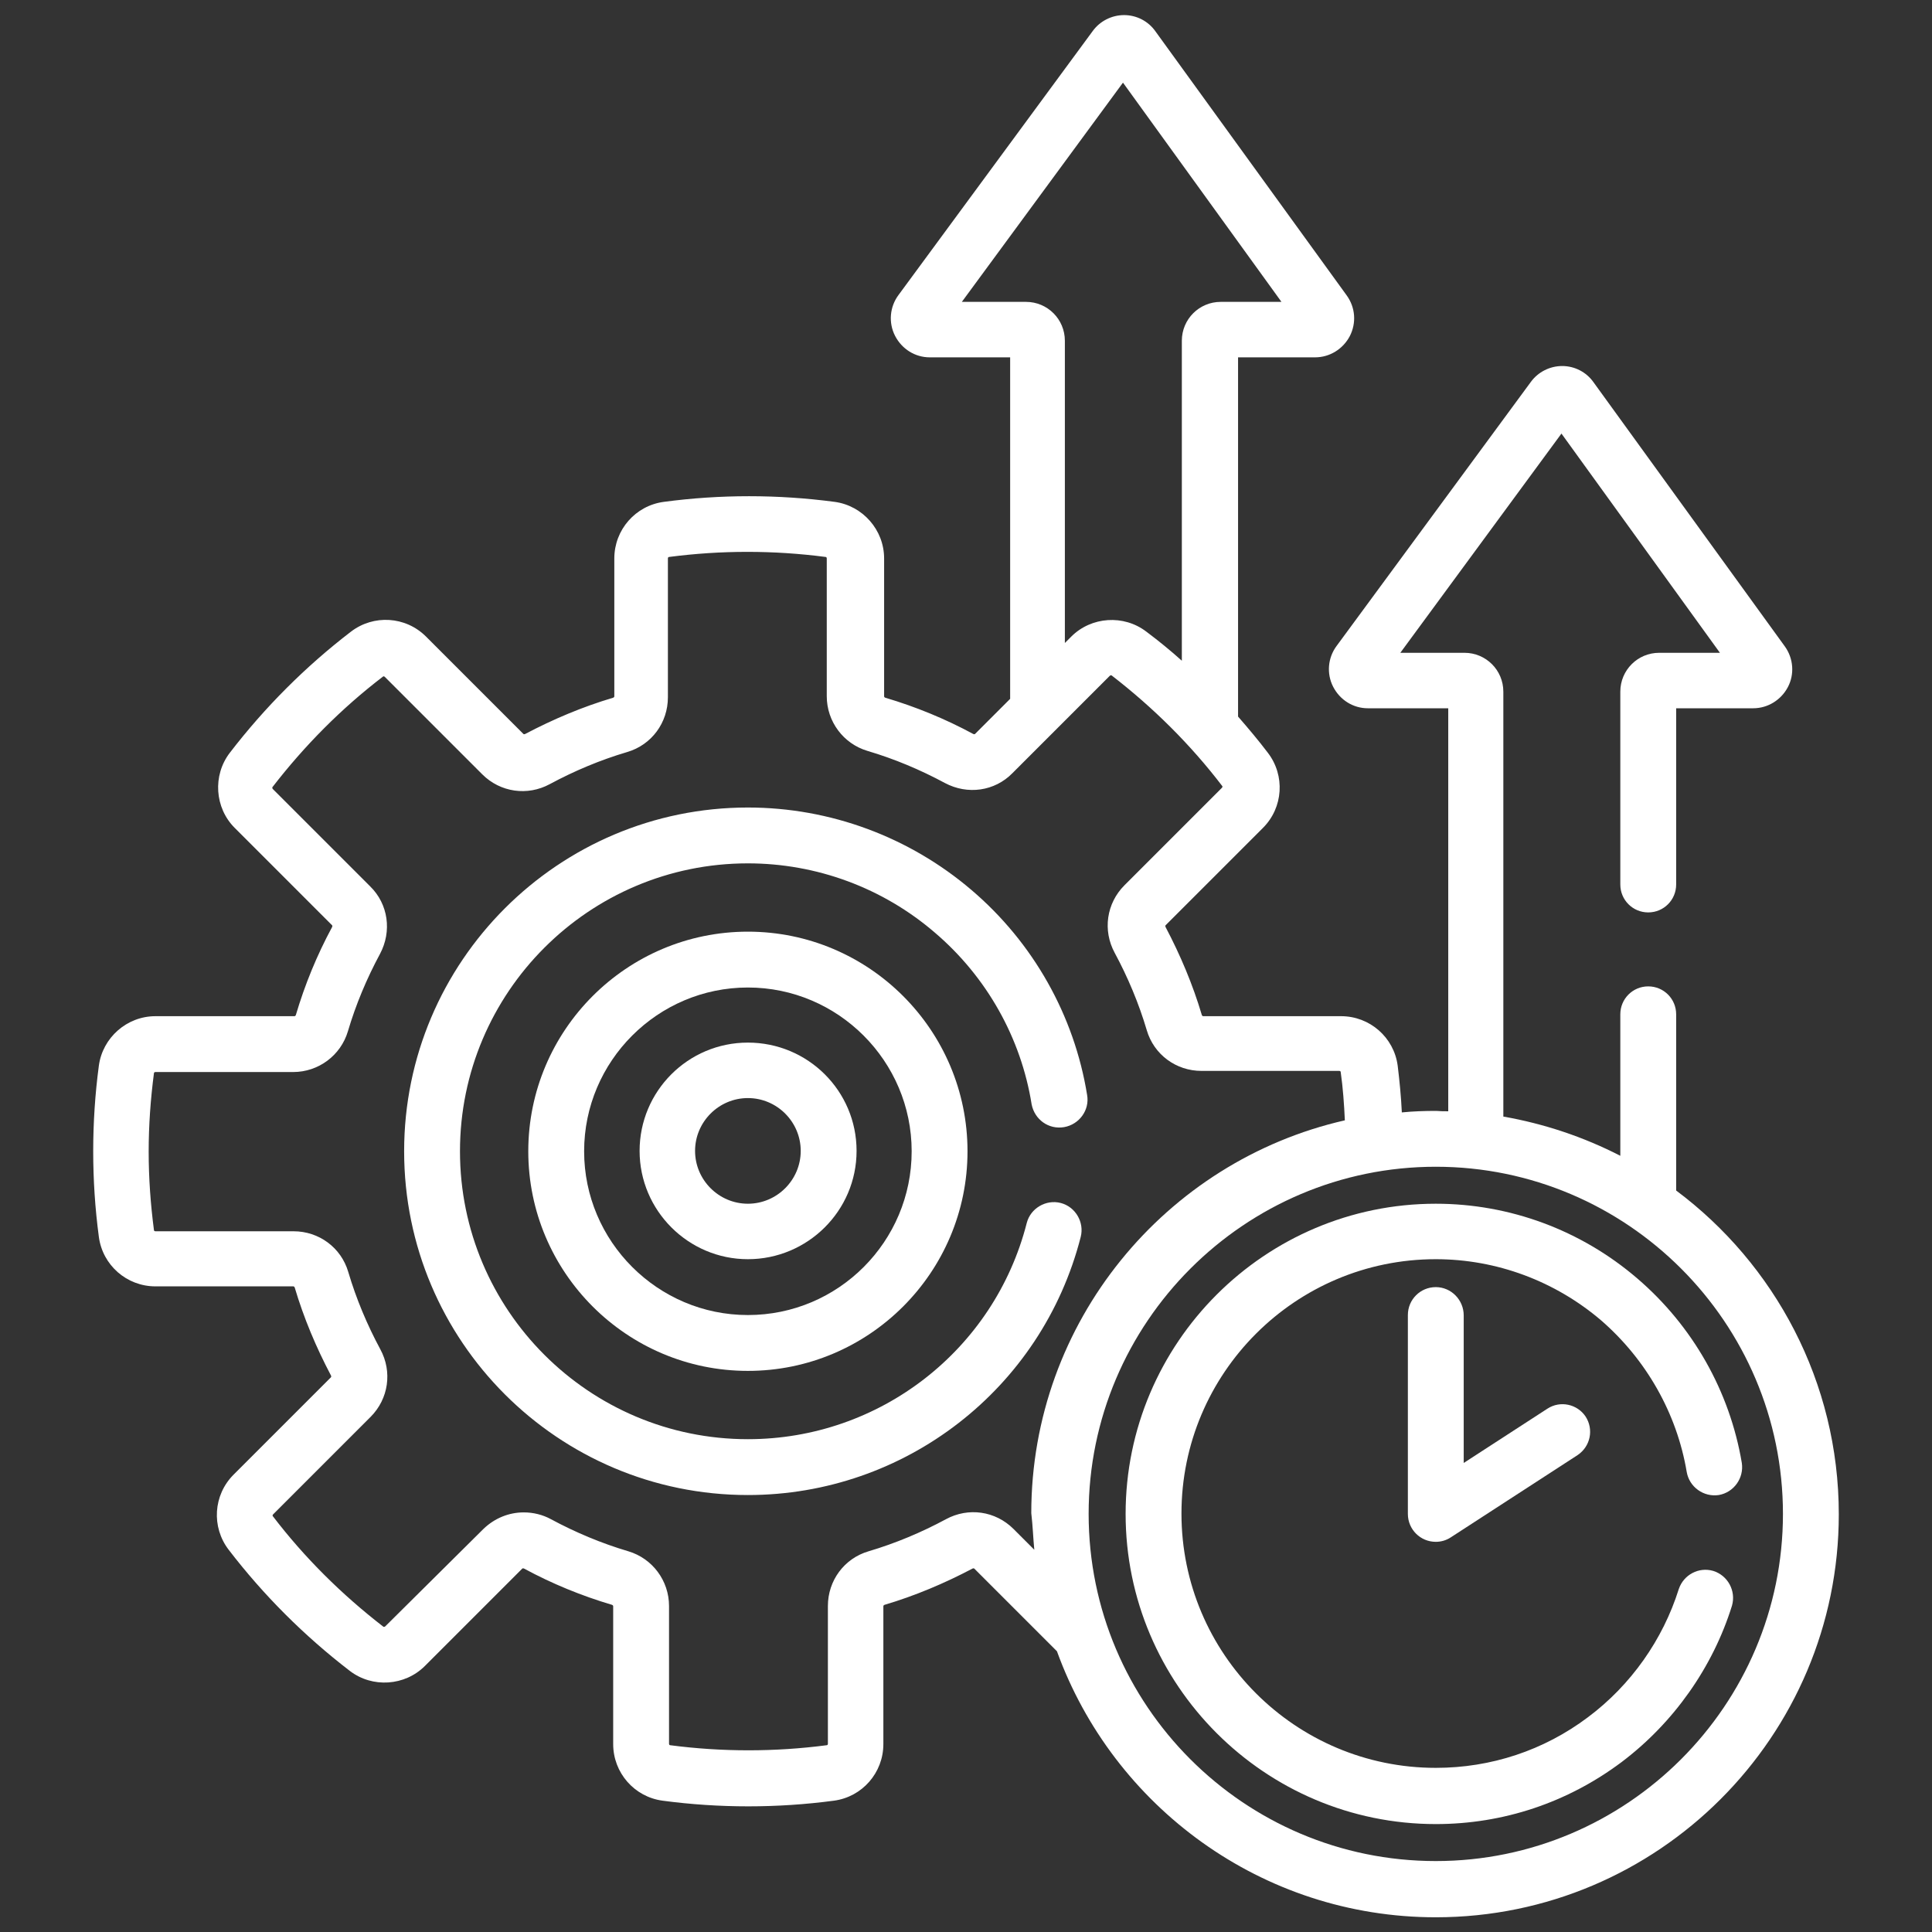
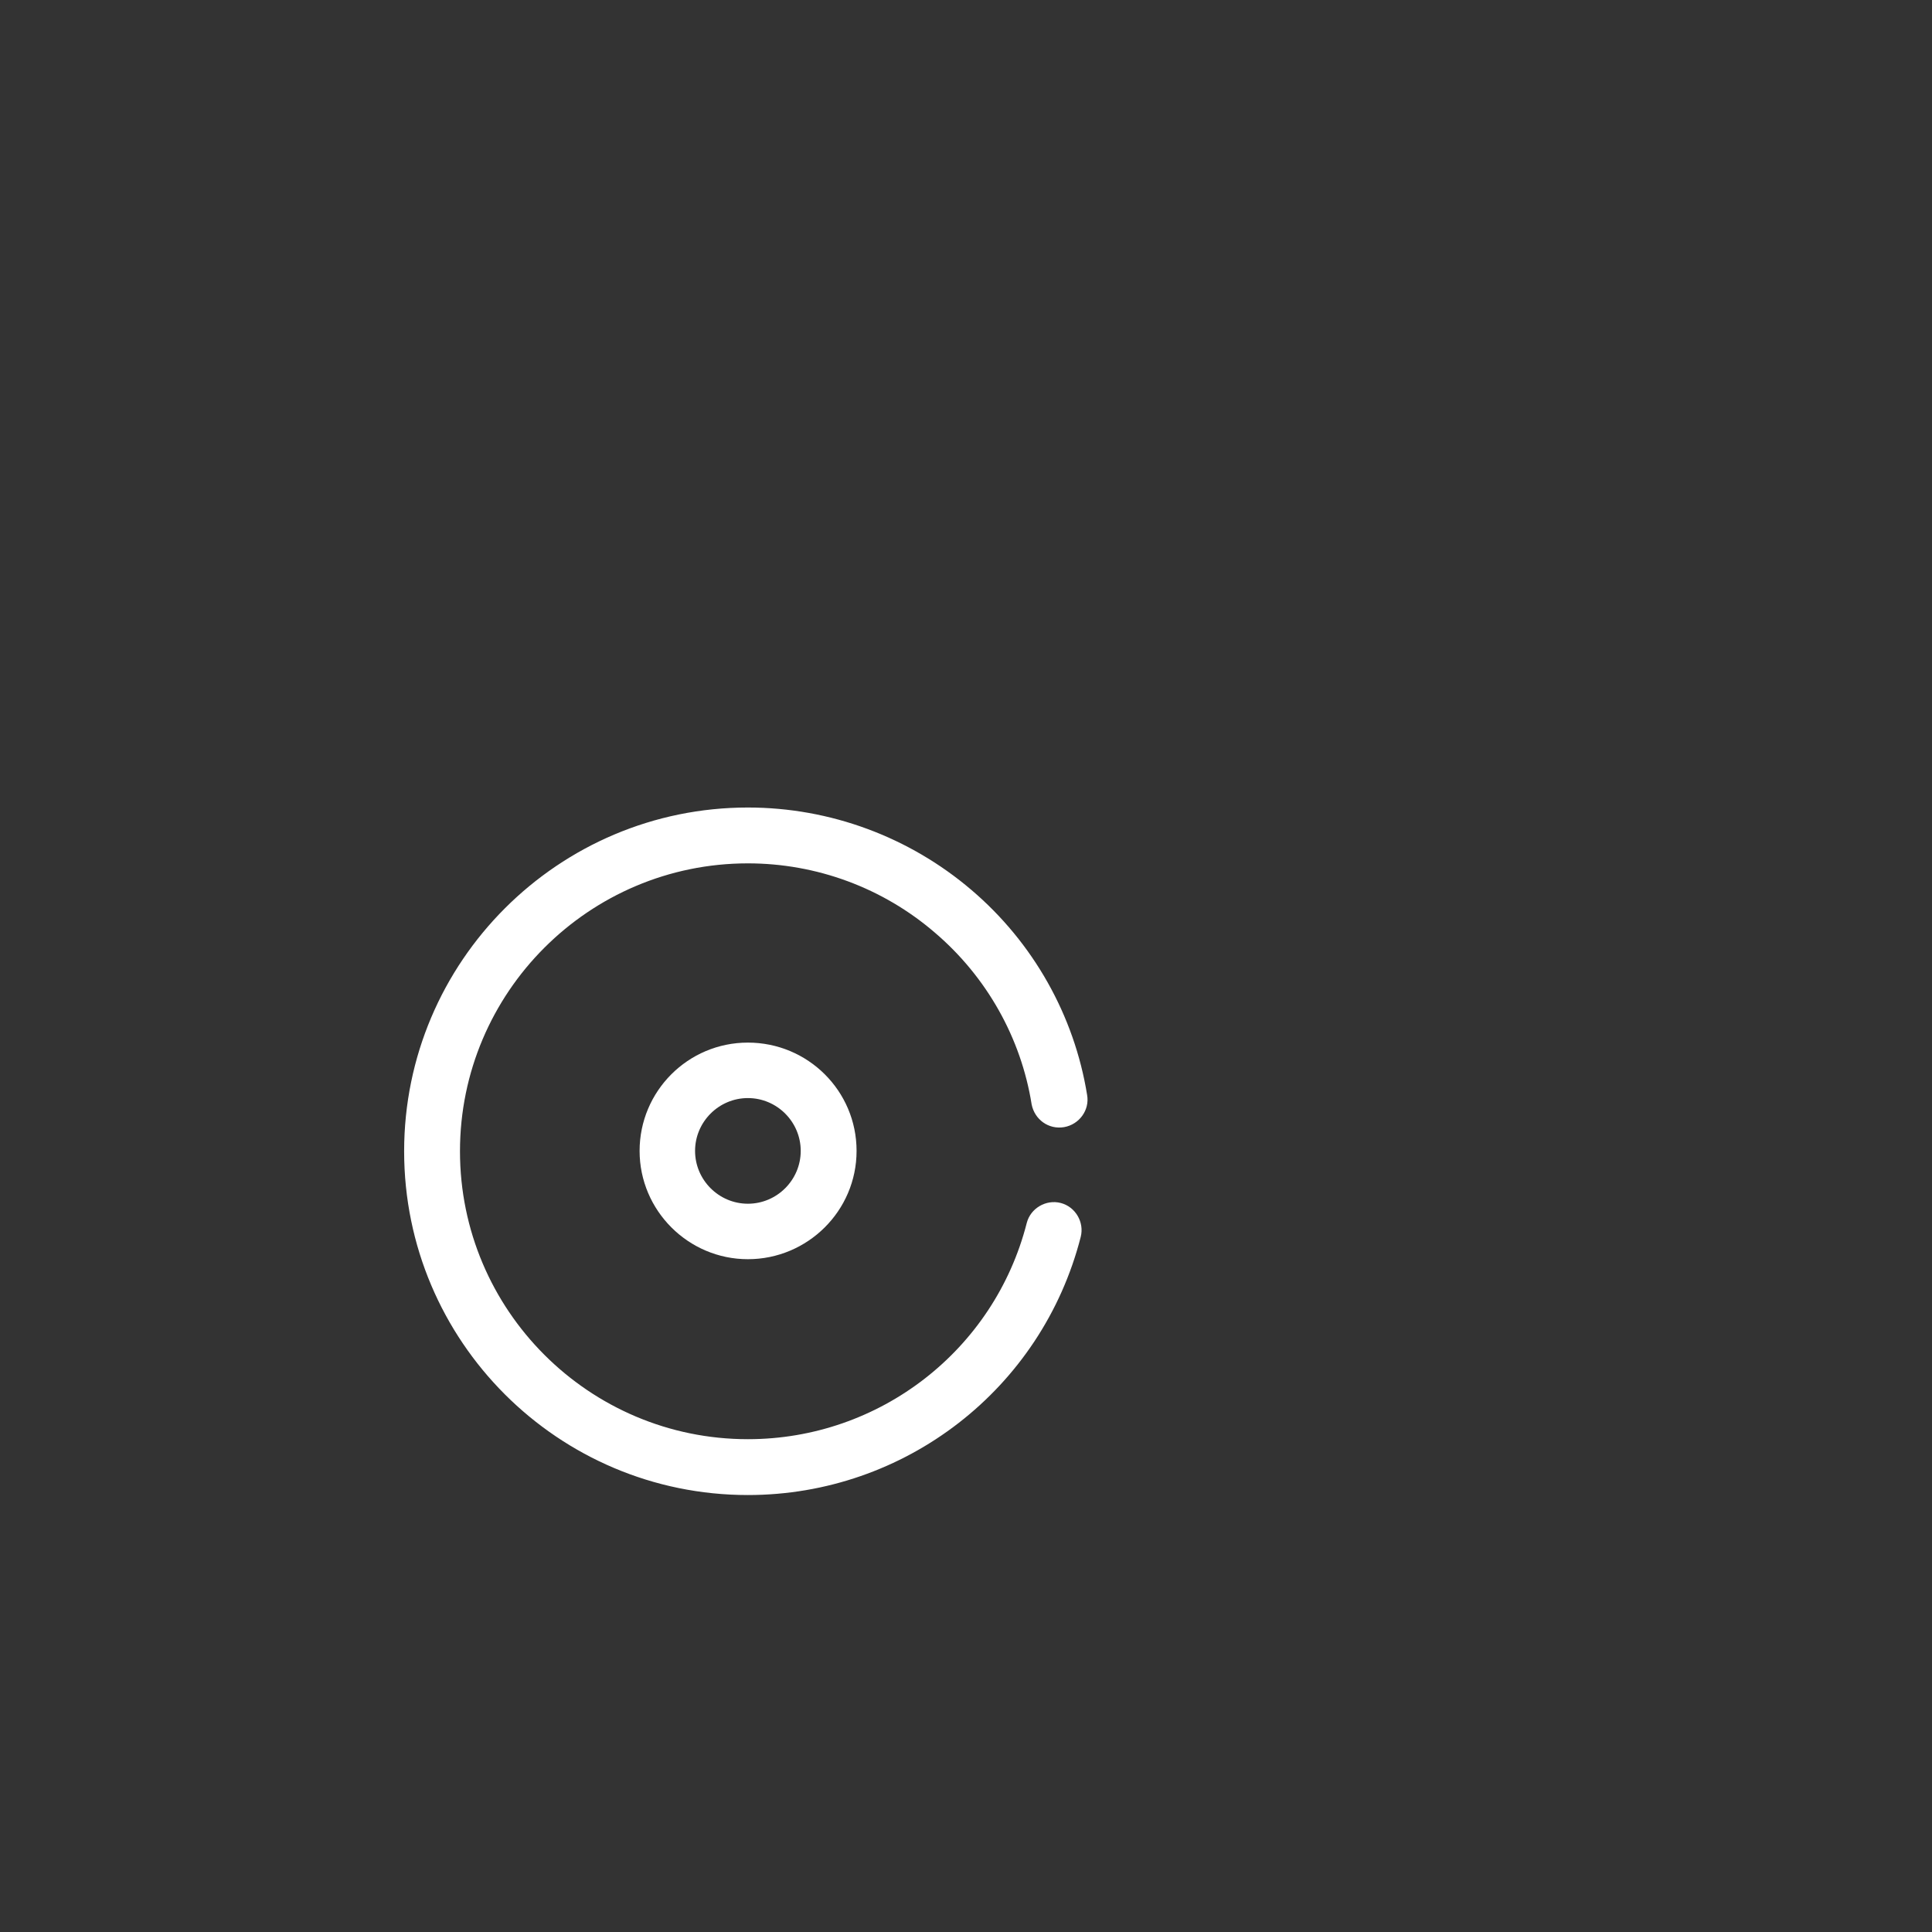
<svg xmlns="http://www.w3.org/2000/svg" version="1.1" id="Layer_1" x="0px" y="0px" viewBox="0 0 512 512" style="enable-background:new 0 0 512 512;" xml:space="preserve">
  <rect x="0" y="0" width="512" height="512" fill="#333333" stroke="none" />
  <style type="text/css">
	.st0{fill:#FFFFFF;}
</style>
  <g>
    <path class="st0" d="M282,298.7c4-0.7,6.8-4.5,6.1-8.5l0,0c-3.4-21.1-14.3-40.4-30.6-54.3C241,221.8,220,214,198.2,214   c-50.2,0-91.1,40.8-91.1,91.1s40.8,91.1,91.1,91.1c41.6,0,77.9-28.1,88.2-68.4c1-3.9-1.4-8-5.3-9c-3.9-1-8,1.4-9,5.3l0,0   c-8.6,33.7-39,57.3-73.9,57.3c-42.1,0-76.3-34.2-76.3-76.3s34.2-76.3,76.3-76.3c18.2,0,35.8,6.5,49.6,18.4   c13.7,11.7,22.8,27.9,25.6,45.5C274.2,296.7,277.9,299.4,282,298.7C282,298.7,282,298.7,282,298.7z" />
-     <path class="st0" d="M198.2,246.9c-32.1,0-58.2,26.1-58.2,58.2c0,32.1,26.1,58.2,58.2,58.2c32.1,0,58.2-26.1,58.2-58.2   C256.4,273,230.3,246.9,198.2,246.9z M198.2,348.5c-23.9,0-43.4-19.5-43.4-43.4c0-23.9,19.5-43.4,43.4-43.4   c23.9,0,43.4,19.5,43.4,43.4C241.6,329,222.2,348.5,198.2,348.5z" />
    <path class="st0" d="M198.2,276.3c-15.9,0-28.7,12.9-28.7,28.7s12.9,28.7,28.7,28.7S227,320.9,227,305S214.1,276.3,198.2,276.3z    M198.2,319c-7.7,0-14-6.3-14-14s6.3-14,14-14s14,6.3,14,14S205.9,319,198.2,319z" />
-     <path class="st0" d="M444.2,315.5v-46.7c0-4.1-3.3-7.4-7.4-7.4s-7.4,3.3-7.4,7.4v37.5c-9.7-5-20.2-8.5-31-10.4V183.3   c0-5.7-4.6-10.3-10.3-10.3h-17l42.7-58.1l42,58.1h-16.1c-5.7,0-10.3,4.6-10.3,10.3v51.1c0,4.1,3.3,7.4,7.4,7.4s7.4-3.3,7.4-7.4   v-46.7h20.4c3.9,0,7.4-2.2,9.2-5.6s1.5-7.6-0.8-10.8l-50.7-70c-1.9-2.7-5-4.3-8.3-4.3h0c-3.3,0-6.4,1.6-8.3,4.2l-51.5,70   c-2.3,3.1-2.7,7.3-0.9,10.8c1.8,3.5,5.3,5.7,9.2,5.7h21.3v106.8c-1.1,0-2.1,0-3.2-0.1c-3.1,0-6.1,0.1-9.1,0.4   c-0.2-4.2-0.6-8.3-1.1-12.4c-1-7.5-7.4-13.1-15-13.1h-36.5c-0.2,0-0.3-0.1-0.4-0.3c-2.4-8.1-5.7-15.9-9.6-23.3   c-0.1-0.2-0.1-0.4,0-0.5l25.8-25.8c5.4-5.4,5.9-13.9,1.3-19.9c-2.5-3.3-5.2-6.5-7.9-9.6V94.7h20.4c3.9,0,7.4-2.2,9.2-5.6   c1.8-3.5,1.5-7.6-0.8-10.8l-50.7-70c-1.9-2.7-5-4.3-8.3-4.3h0c-3.3,0-6.4,1.6-8.3,4.2l-51.5,70c-2.3,3.1-2.7,7.3-0.9,10.8   c1.8,3.5,5.3,5.7,9.2,5.7h21.3v90.5l-9.3,9.3c-0.1,0.1-0.3,0.1-0.5,0c-7.4-4-15.2-7.2-23.3-9.6c-0.2-0.1-0.3-0.2-0.3-0.4V148   c0-7.6-5.7-14-13.1-15c-15.1-2-30.3-2-45.3,0c-7.5,1-13.1,7.4-13.1,15v36.5c0,0.2-0.1,0.3-0.3,0.4c-8.1,2.4-15.9,5.7-23.3,9.6   c-0.2,0.1-0.4,0.1-0.5,0l-25.8-25.8c-5.4-5.4-13.9-5.9-19.9-1.3c-12,9.2-22.8,20-32.1,32.1c-4.6,6-4,14.6,1.3,19.9l25.8,25.8   c0.1,0.1,0.1,0.3,0,0.5c-4,7.4-7.2,15.2-9.6,23.3c-0.1,0.2-0.2,0.3-0.4,0.3H41.2c-7.6,0-14,5.7-15,13.1c-1,7.5-1.5,15.1-1.5,22.7   c0,7.6,0.5,15.2,1.5,22.7c1,7.5,7.4,13.1,15,13.1h36.5c0.2,0,0.3,0.1,0.4,0.3c2.4,8.1,5.7,15.9,9.6,23.3c0.1,0.2,0.1,0.4,0,0.5   l-25.8,25.8c-5.4,5.4-5.9,13.9-1.3,19.9c9.2,12,20,22.8,32.1,32.1c6,4.6,14.6,4,19.9-1.3l25.8-25.8c0.1-0.1,0.3-0.1,0.5,0   c7.4,4,15.2,7.2,23.3,9.6c0.2,0.1,0.3,0.2,0.3,0.4v36.5c0,7.6,5.6,14,13.1,15c7.5,1,15.1,1.5,22.7,1.5c7.6,0,15.2-0.5,22.7-1.5   c7.5-1,13.1-7.4,13.1-15v-36.5c0-0.2,0.1-0.3,0.3-0.4c8.1-2.4,15.9-5.7,23.3-9.6c0.2-0.1,0.4-0.1,0.5,0l21.9,21.9   c14.9,41.1,54.3,70.5,100.4,70.5c58.9,0,106.8-47.9,106.8-106.8C487.3,366.2,470.3,335,444.2,315.5z M254.9,80l42.7-58.1l42,58.1   h-16.1c-5.7,0-10.3,4.6-10.3,10.3v84.8c-3-2.7-6.2-5.3-9.4-7.7c-6-4.6-14.6-4-19.9,1.3l-1.7,1.7V90.3c0-5.7-4.6-10.3-10.3-10.3   H254.9z M274.1,410.7l-5.5-5.5c-4.8-4.8-12-5.8-17.9-2.6c-6.5,3.5-13.4,6.4-20.5,8.5c-6.5,1.9-10.8,7.8-10.8,14.5v36.5   c0,0.2-0.1,0.4-0.3,0.4c-13.8,1.8-27.7,1.8-41.5,0c-0.2,0-0.3-0.2-0.3-0.4v-36.5c0-6.7-4.4-12.6-10.8-14.5c-7.1-2.1-14-5-20.5-8.5   c-2.2-1.2-4.7-1.8-7.2-1.8c-3.9,0-7.7,1.5-10.7,4.4L102.1,431c-0.1,0.1-0.4,0.2-0.5,0.1c-11-8.5-20.9-18.3-29.3-29.3   c-0.1-0.1-0.1-0.3,0.1-0.5l25.8-25.8c4.8-4.8,5.8-12,2.6-17.9c-3.5-6.5-6.4-13.4-8.5-20.5c-1.9-6.5-7.8-10.8-14.5-10.8H41.2   c-0.2,0-0.4-0.1-0.4-0.3c-0.9-6.9-1.4-13.8-1.4-20.8s0.5-13.9,1.4-20.8c0-0.2,0.2-0.3,0.4-0.3h36.5c6.7,0,12.6-4.4,14.5-10.8   c2.1-7.1,5-14,8.5-20.5c3.2-6,2.2-13.2-2.6-17.9l-25.8-25.8c-0.1-0.1-0.2-0.4-0.1-0.5c8.5-11,18.3-20.9,29.3-29.3   c0.1-0.1,0.3-0.1,0.5,0.1l25.8,25.8c4.8,4.8,12,5.8,17.9,2.6c6.5-3.5,13.4-6.4,20.5-8.5c6.5-1.9,10.8-7.8,10.8-14.5V148   c0-0.2,0.1-0.4,0.3-0.4c13.8-1.8,27.7-1.8,41.5,0c0.2,0,0.3,0.2,0.3,0.4v36.5c0,6.7,4.4,12.6,10.8,14.5c7.1,2.1,14,5,20.5,8.5   c6,3.2,13.2,2.2,17.9-2.6l25.8-25.8c0.1-0.1,0.3-0.2,0.5-0.1c11,8.5,20.9,18.3,29.3,29.3c0.1,0.1,0.1,0.3-0.1,0.5l-25.8,25.8   c-4.8,4.8-5.8,12-2.6,17.9c3.5,6.5,6.4,13.4,8.5,20.5c1.9,6.5,7.8,10.8,14.5,10.8h36.5c0.2,0,0.4,0.1,0.4,0.3   c0.6,4.2,0.9,8.5,1.1,12.8c-47.5,10.8-83.1,53.4-83.1,104.1C273.7,404.4,273.8,407.6,274.1,410.7z M380.5,493.2   c-50.8,0-92-41.3-92-92s41.3-92,92-92s92,41.3,92,92S431.2,493.2,380.5,493.2z" />
-     <path class="st0" d="M447,390.1c0.7,4,4.5,6.7,8.5,6.1c0,0,0,0,0,0c4-0.7,6.7-4.5,6.1-8.5c0,0,0,0,0,0c-3.2-19-13-36.3-27.7-48.9   C419,326,400.1,319,380.5,319c-45.3,0-82.2,36.9-82.2,82.2s36.9,82.2,82.2,82.2c17.9,0,34.9-5.7,49.2-16.4   c13.8-10.4,24.2-25.1,29.3-41.5c1.1-3.9-1.1-8-5-9.2c-3.8-1.1-7.8,1-9.1,4.8c-4.2,13.4-12.7,25.5-24.1,34   c-11.7,8.8-25.7,13.4-40.3,13.4c-37.2,0-67.4-30.2-67.4-67.4s30.2-67.4,67.4-67.4c16.1,0,31.6,5.8,43.8,16.2   C436.3,360.3,444.4,374.6,447,390.1L447,390.1z" />
-     <path class="st0" d="M380.5,341.1c-4.1,0-7.4,3.3-7.4,7.4v52.7c0,4.1,3.3,7.4,7.4,7.4c1.4,0,2.8-0.4,4-1.2l33.6-21.8   c3.4-2.3,4.3-6.8,2.1-10.2c-2.2-3.3-6.7-4.3-10.1-2.1l-22.2,14.4v-39.1C387.9,344.5,384.6,341.1,380.5,341.1   C380.5,341.1,380.5,341.1,380.5,341.1L380.5,341.1z" />
  </g>
</svg>